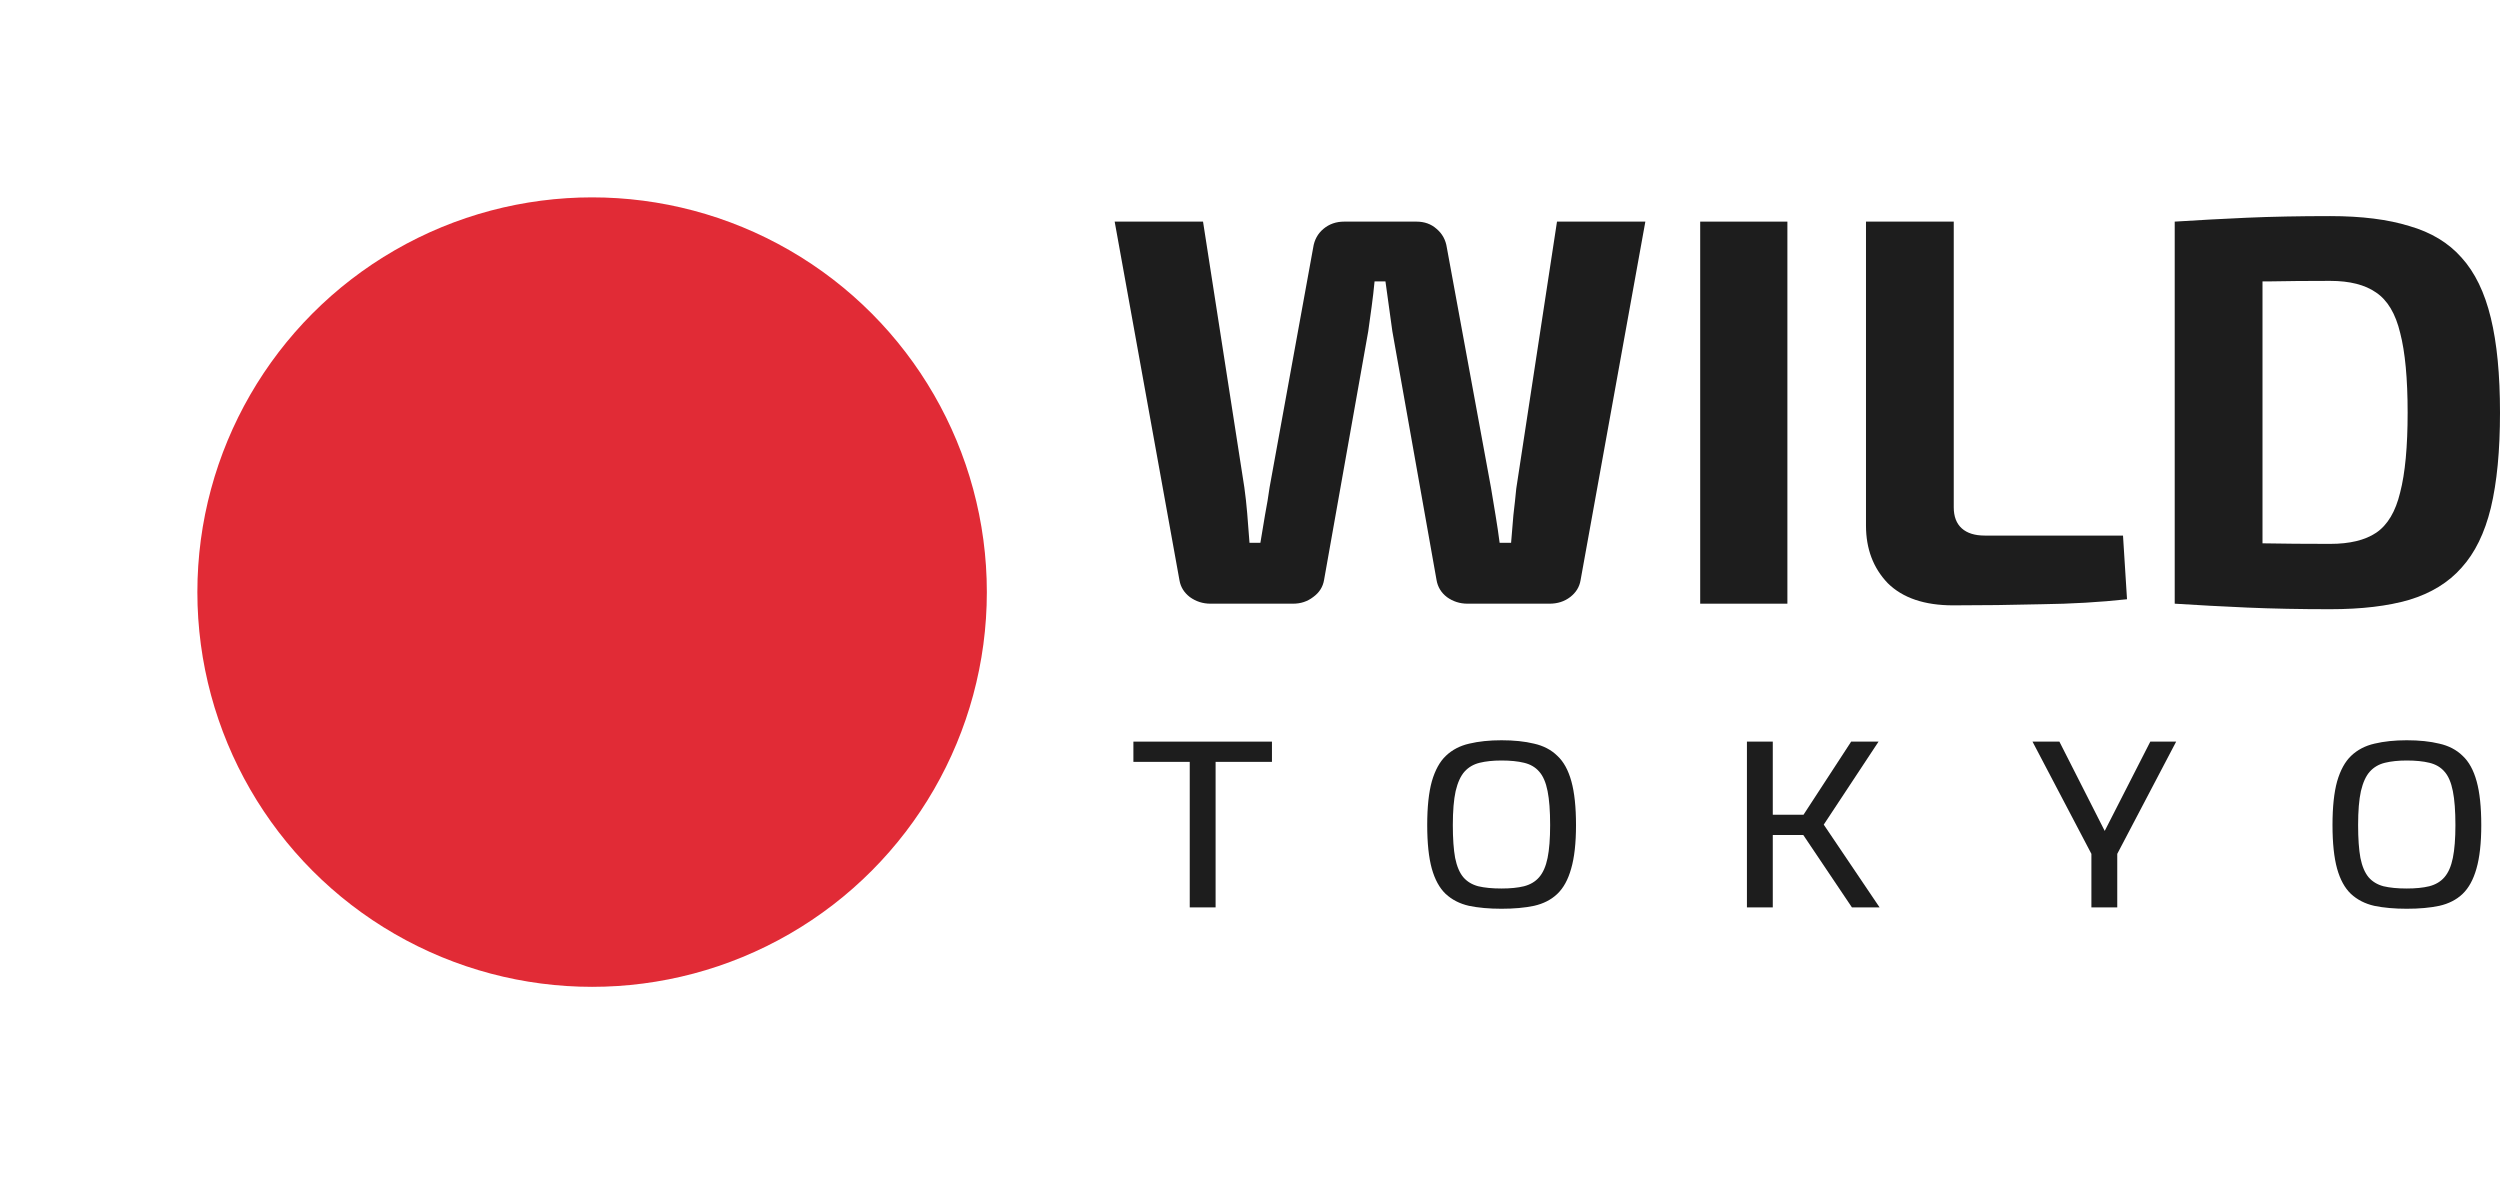
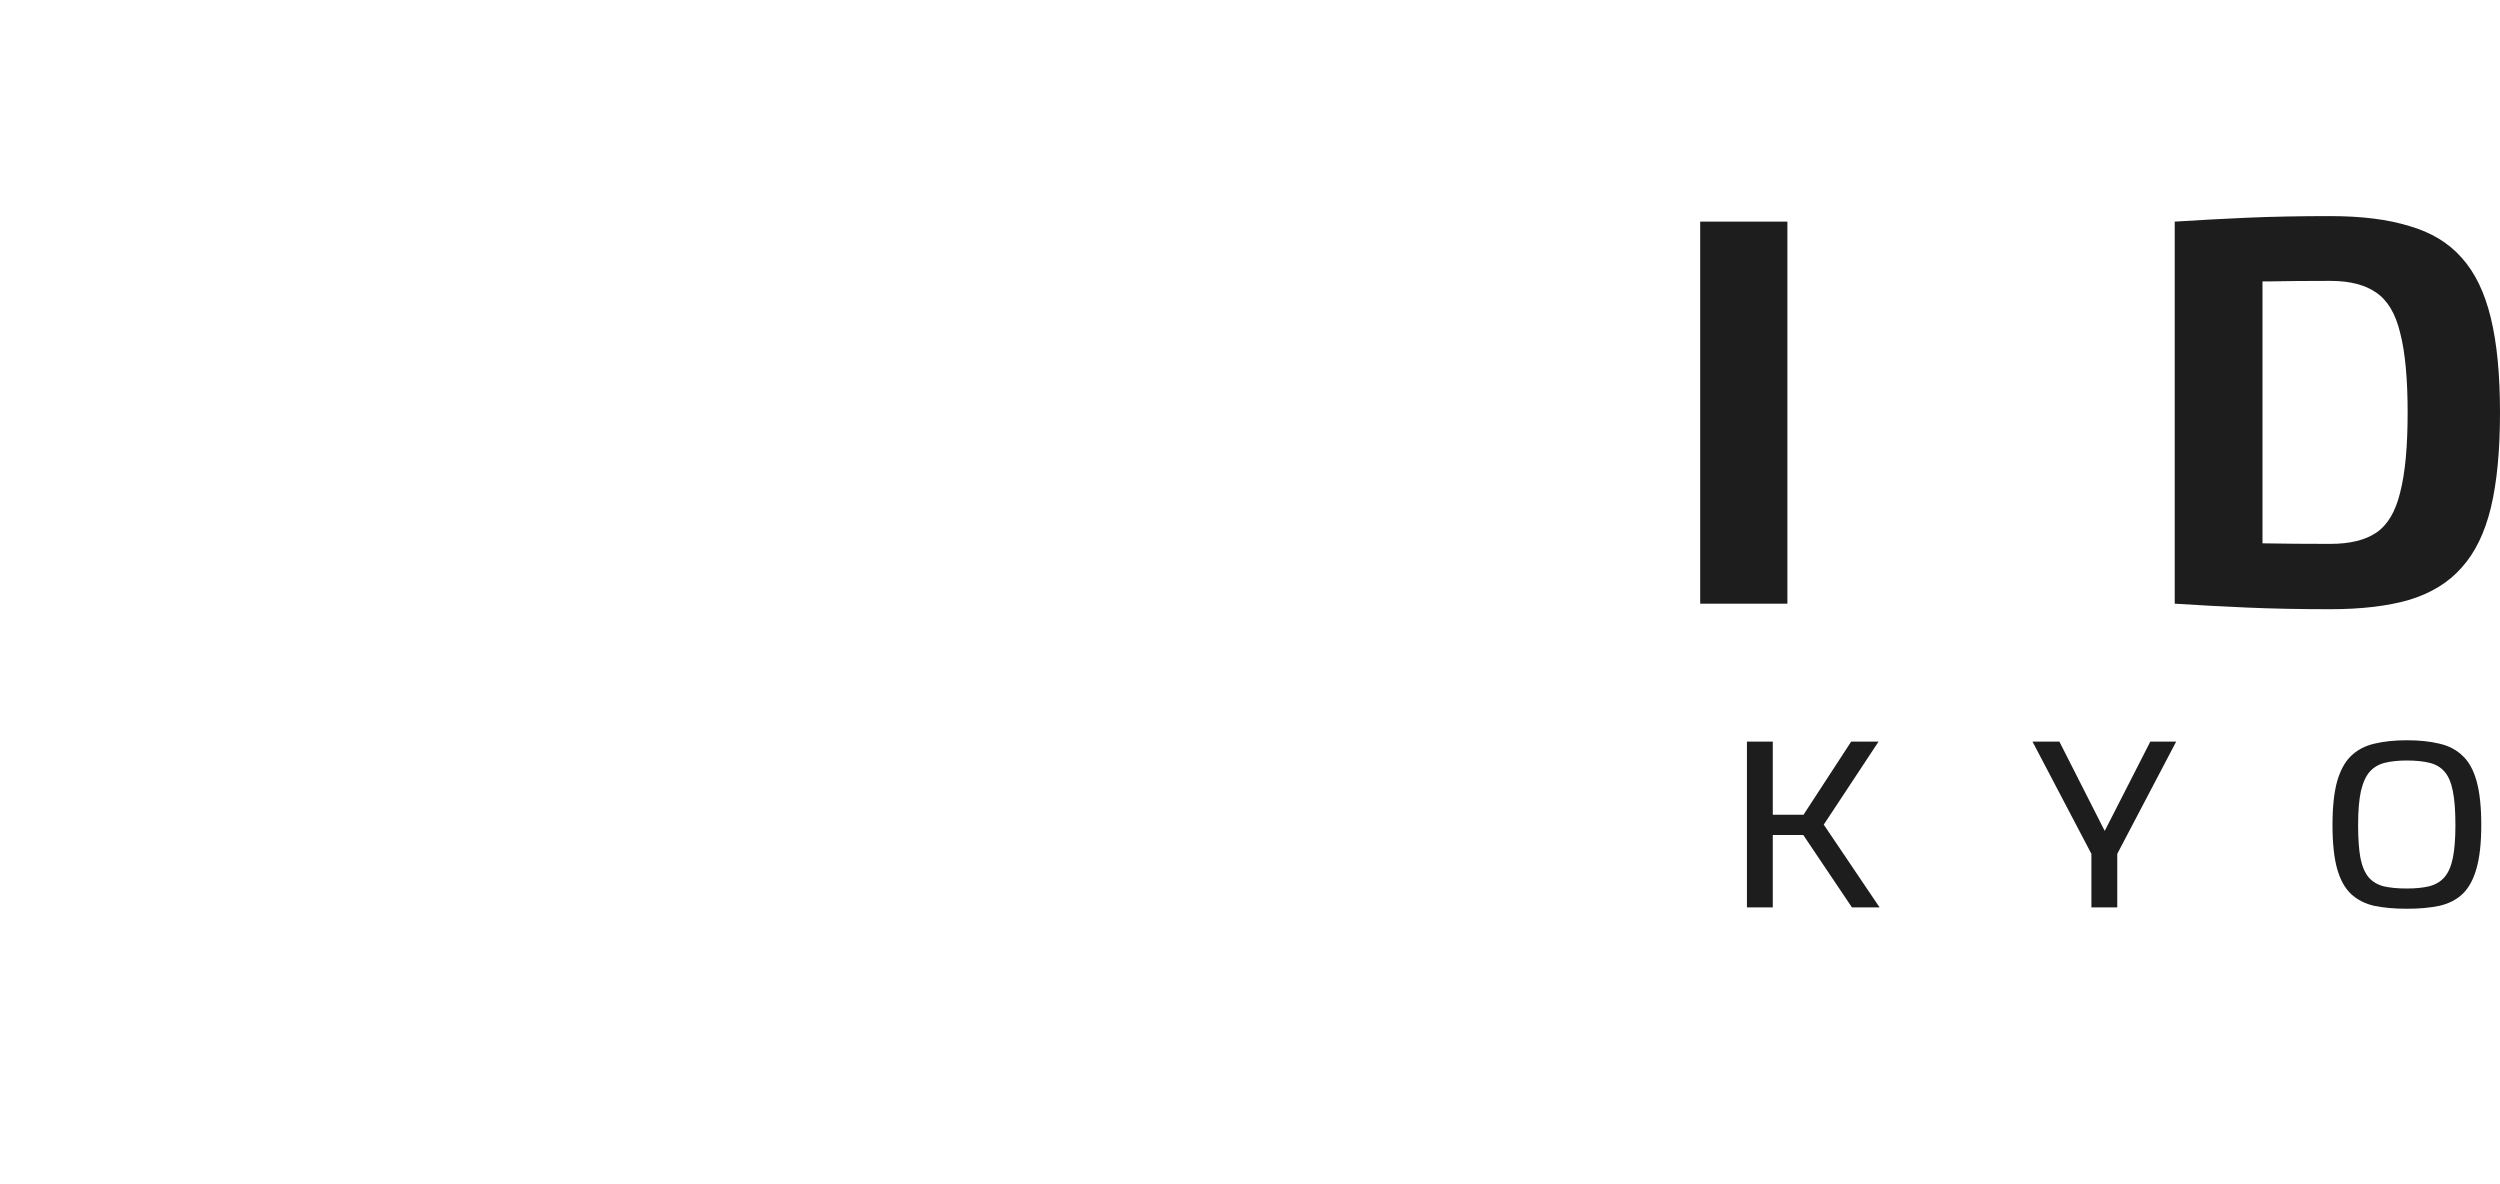
<svg xmlns="http://www.w3.org/2000/svg" width="114" height="54" viewBox="0 0 114 54" fill="none">
  <g filter="url(#filter0_d)">
-     <circle cx="27" cy="27" r="18" fill="#E12B36" />
-   </g>
-   <path d="M54.252 41.377V34.741H51.683V33.818H58.001V34.741H55.431V41.377H54.252Z" fill="#1D1D1D" />
-   <path d="M68.468 41.439C67.907 41.439 67.413 41.395 66.985 41.306C66.564 41.21 66.21 41.029 65.922 40.762C65.642 40.495 65.432 40.112 65.291 39.613C65.151 39.107 65.081 38.444 65.081 37.623C65.081 36.803 65.151 36.139 65.291 35.633C65.439 35.12 65.653 34.731 65.934 34.464C66.222 34.19 66.576 34.006 66.996 33.91C67.425 33.807 67.915 33.756 68.468 33.756C69.036 33.756 69.53 33.807 69.951 33.91C70.379 34.006 70.733 34.19 71.013 34.464C71.302 34.731 71.516 35.12 71.656 35.633C71.796 36.139 71.866 36.803 71.866 37.623C71.866 38.444 71.792 39.107 71.644 39.613C71.504 40.112 71.294 40.495 71.013 40.762C70.733 41.029 70.379 41.21 69.951 41.306C69.53 41.395 69.036 41.439 68.468 41.439ZM68.468 40.516C68.873 40.516 69.215 40.482 69.495 40.413C69.783 40.338 70.013 40.201 70.184 40.003C70.363 39.798 70.492 39.504 70.57 39.121C70.648 38.738 70.686 38.239 70.686 37.623C70.686 36.98 70.648 36.464 70.57 36.074C70.492 35.678 70.363 35.38 70.184 35.182C70.013 34.984 69.783 34.85 69.495 34.782C69.215 34.714 68.873 34.679 68.468 34.679C68.086 34.679 67.755 34.714 67.475 34.782C67.195 34.85 66.965 34.984 66.786 35.182C66.607 35.38 66.471 35.678 66.377 36.074C66.292 36.464 66.249 36.98 66.249 37.623C66.249 38.239 66.284 38.738 66.354 39.121C66.432 39.504 66.556 39.798 66.728 40.003C66.899 40.201 67.125 40.338 67.405 40.413C67.693 40.482 68.047 40.516 68.468 40.516Z" fill="#1D1D1D" />
+     </g>
  <path d="M79.66 41.377V33.818H80.839V37.151H82.241L84.413 33.818H85.662L83.163 37.603L85.709 41.377H84.448L82.229 38.075H80.839V41.377H79.66Z" fill="#1D1D1D" />
  <path d="M95.368 41.377V38.936L92.682 33.818H93.908L95.975 37.89L98.054 33.818H99.233L96.547 38.936V41.377H95.368Z" fill="#1D1D1D" />
  <path d="M109.748 41.439C109.188 41.439 108.693 41.395 108.265 41.306C107.845 41.21 107.491 41.029 107.203 40.762C106.922 40.495 106.712 40.112 106.572 39.613C106.432 39.107 106.362 38.444 106.362 37.623C106.362 36.803 106.432 36.139 106.572 35.633C106.72 35.12 106.934 34.731 107.214 34.464C107.502 34.19 107.856 34.006 108.277 33.91C108.705 33.807 109.196 33.756 109.748 33.756C110.317 33.756 110.811 33.807 111.231 33.91C111.659 34.006 112.014 34.19 112.294 34.464C112.582 34.731 112.796 35.12 112.936 35.633C113.076 36.139 113.146 36.803 113.146 37.623C113.146 38.444 113.072 39.107 112.925 39.613C112.784 40.112 112.574 40.495 112.294 40.762C112.014 41.029 111.659 41.21 111.231 41.306C110.811 41.395 110.317 41.439 109.748 41.439ZM109.748 40.516C110.153 40.516 110.496 40.482 110.776 40.413C111.064 40.338 111.294 40.201 111.465 40.003C111.644 39.798 111.772 39.504 111.85 39.121C111.928 38.738 111.967 38.239 111.967 37.623C111.967 36.98 111.928 36.464 111.85 36.074C111.772 35.678 111.644 35.38 111.465 35.182C111.294 34.984 111.064 34.85 110.776 34.782C110.496 34.714 110.153 34.679 109.748 34.679C109.367 34.679 109.036 34.714 108.756 34.782C108.475 34.85 108.246 34.984 108.067 35.182C107.888 35.38 107.751 35.678 107.658 36.074C107.572 36.464 107.53 36.98 107.53 37.623C107.53 38.239 107.565 38.738 107.635 39.121C107.712 39.504 107.837 39.798 108.008 40.003C108.18 40.201 108.405 40.338 108.686 40.413C108.974 40.482 109.328 40.516 109.748 40.516Z" fill="#1D1D1D" />
-   <path d="M75.028 10.106L72.072 26.468C72.02 26.77 71.863 27.023 71.601 27.225C71.339 27.427 71.025 27.528 70.659 27.528H66.918C66.569 27.528 66.255 27.427 65.976 27.225C65.715 27.023 65.558 26.762 65.505 26.442L63.491 15.105C63.439 14.718 63.386 14.34 63.334 13.969C63.282 13.582 63.23 13.203 63.177 12.833H62.68C62.645 13.203 62.602 13.582 62.549 13.969C62.497 14.356 62.445 14.735 62.392 15.105L60.378 26.442C60.326 26.762 60.16 27.023 59.881 27.225C59.619 27.427 59.314 27.528 58.965 27.528H55.198C54.849 27.528 54.535 27.427 54.256 27.225C53.995 27.023 53.838 26.77 53.785 26.468L50.829 10.106H54.858L56.742 22.226C56.794 22.596 56.838 22.992 56.873 23.412C56.907 23.833 56.942 24.279 56.977 24.751H57.474C57.544 24.347 57.614 23.926 57.684 23.488C57.771 23.034 57.84 22.613 57.893 22.226L59.881 11.293C59.933 10.939 60.09 10.653 60.352 10.434C60.614 10.216 60.927 10.106 61.294 10.106H64.59C64.956 10.106 65.261 10.216 65.505 10.434C65.767 10.653 65.924 10.939 65.976 11.293L67.991 22.251C68.061 22.655 68.13 23.076 68.2 23.513C68.27 23.934 68.331 24.347 68.383 24.751H68.906C68.941 24.347 68.976 23.926 69.011 23.488C69.063 23.05 69.107 22.646 69.142 22.276L70.999 10.106H75.028Z" fill="#1D1D1D" />
  <path d="M81.505 10.106V27.528H77.529V10.106H81.505Z" fill="#1D1D1D" />
-   <path d="M89.091 10.106V23.135C89.091 23.555 89.214 23.875 89.458 24.094C89.702 24.313 90.051 24.422 90.504 24.422H96.809L96.992 27.326C95.754 27.461 94.454 27.536 93.094 27.553C91.751 27.587 90.408 27.604 89.065 27.604C87.757 27.604 86.763 27.267 86.083 26.594C85.42 25.904 85.089 25.028 85.089 23.968V10.106H89.091Z" fill="#1D1D1D" />
  <path d="M106.256 9.854C107.687 9.854 108.89 10.005 109.867 10.308C110.861 10.594 111.654 11.074 112.247 11.747C112.858 12.421 113.302 13.338 113.582 14.499C113.861 15.644 114 17.083 114 18.817C114 20.551 113.861 21.998 113.582 23.16C113.302 24.305 112.858 25.213 112.247 25.887C111.654 26.56 110.861 27.048 109.867 27.351C108.89 27.637 107.687 27.78 106.256 27.78C104.879 27.78 103.614 27.755 102.463 27.705C101.312 27.654 100.213 27.595 99.167 27.528L100.841 24.675C101.504 24.709 102.289 24.742 103.196 24.776C104.12 24.793 105.14 24.801 106.256 24.801C107.146 24.801 107.844 24.633 108.349 24.296C108.873 23.943 109.239 23.328 109.448 22.453C109.675 21.578 109.788 20.366 109.788 18.817C109.788 17.268 109.675 16.056 109.448 15.181C109.239 14.306 108.873 13.691 108.349 13.338C107.844 12.985 107.146 12.808 106.256 12.808C105.193 12.808 104.242 12.816 103.405 12.833C102.568 12.833 101.748 12.833 100.946 12.833L99.167 10.106C100.213 10.039 101.303 9.98 102.437 9.929C103.588 9.879 104.861 9.854 106.256 9.854ZM103.17 10.106V27.528H99.167V10.106H103.17Z" fill="#1D1D1D" />
  <defs>
    <filter id="filter0_d" x="0" y="0" width="54" height="54" filterUnits="userSpaceOnUse" color-interpolation-filters="sRGB">
      <feFlood flood-opacity="0" result="BackgroundImageFix" />
      <feColorMatrix in="SourceAlpha" type="matrix" values="0 0 0 0 0 0 0 0 0 0 0 0 0 0 0 0 0 0 127 0" />
      <feOffset />
      <feGaussianBlur stdDeviation="4.5" />
      <feColorMatrix type="matrix" values="0 0 0 0 0.882 0 0 0 0 0.169 0 0 0 0 0.212 0 0 0 1 0" />
      <feBlend mode="normal" in2="BackgroundImageFix" result="effect1_dropShadow" />
      <feBlend mode="normal" in="SourceGraphic" in2="effect1_dropShadow" result="shape" />
    </filter>
  </defs>
</svg>